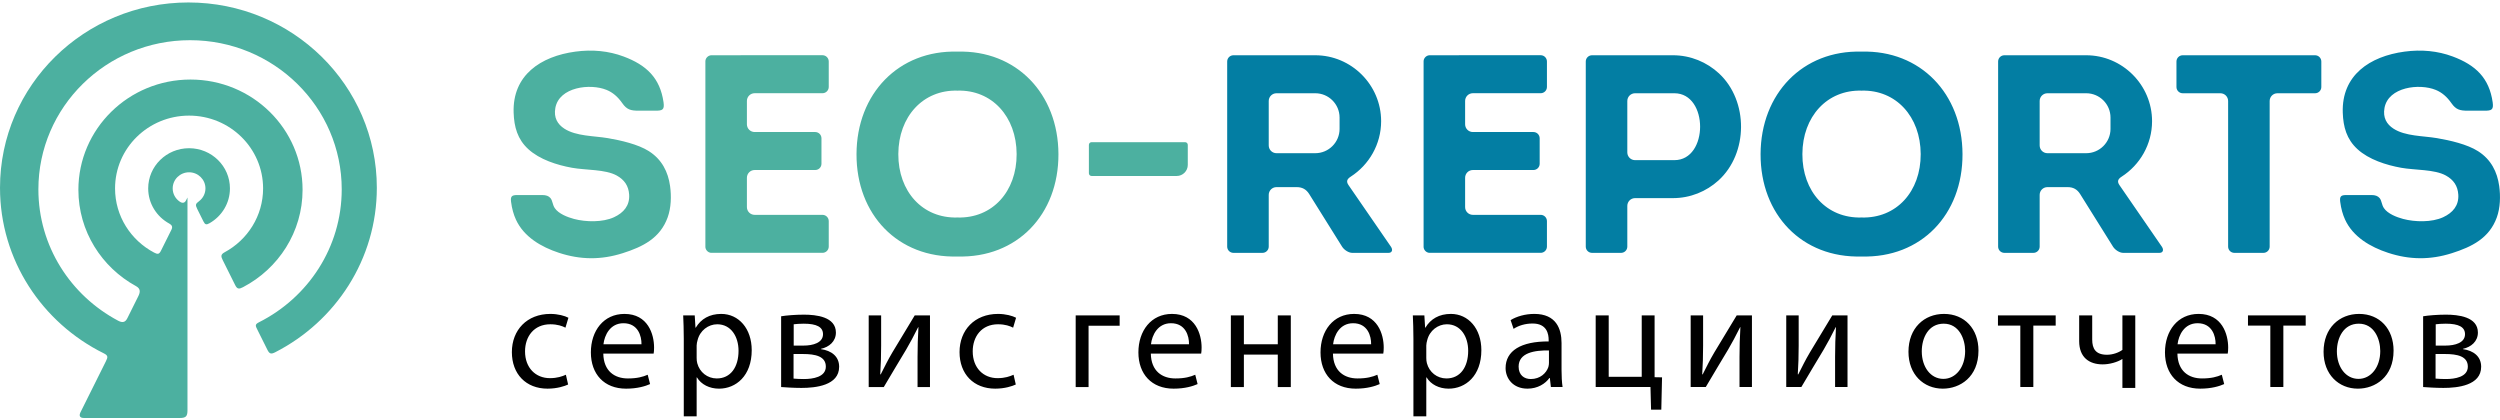
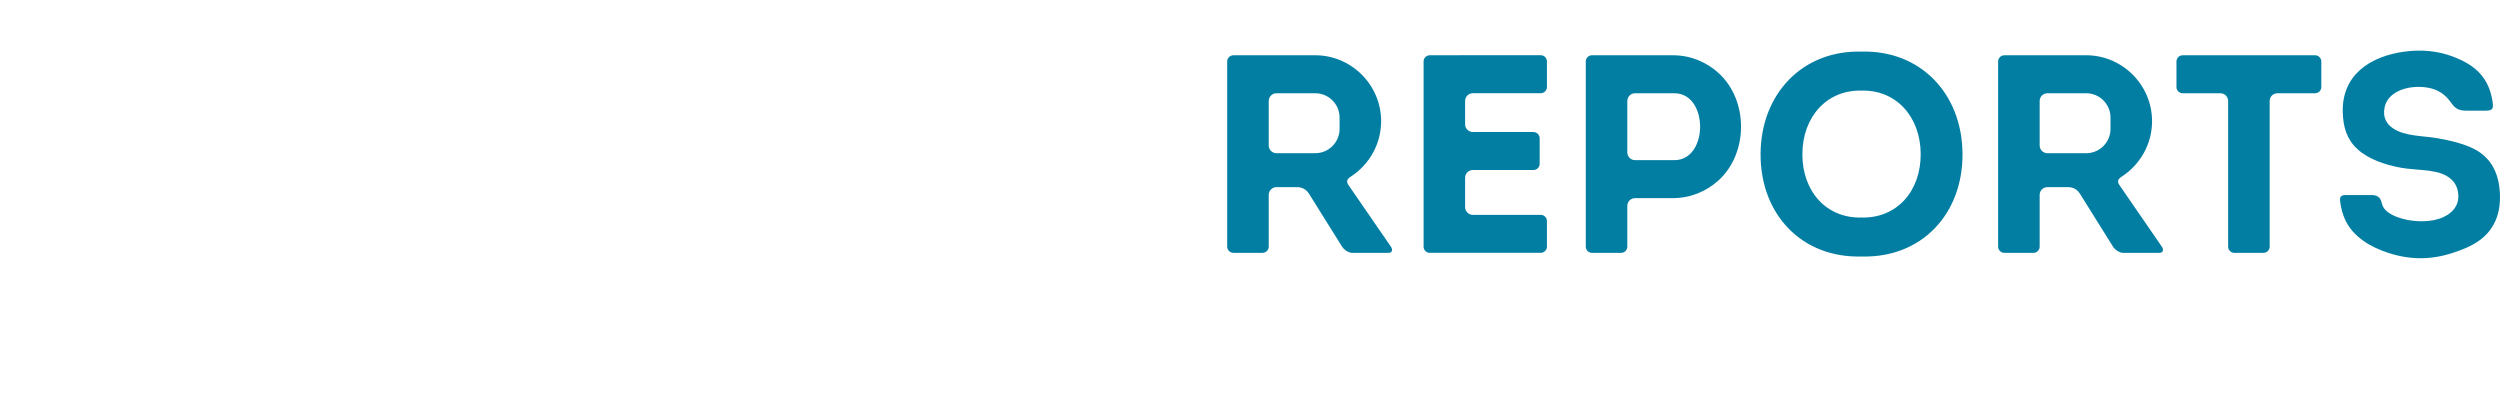
<svg xmlns="http://www.w3.org/2000/svg" xml:space="preserve" width="220px" height="37px" style="shape-rendering:geometricPrecision; text-rendering:geometricPrecision; image-rendering:optimizeQuality; fill-rule:evenodd; clip-rule:evenodd" viewBox="0 0 26888231 4469030">
  <defs>
    <style type="text/css">  .fil1 {fill:#037EA3} .fil0 {fill:#4CB0A0} .fil2 {fill:black;fill-rule:nonzero}  </style>
  </defs>
  <g id="Слой_x0020_1">
    <g id="_478376288">
-       <path class="fil0" d="M902207 4469030c344282,0 688420,0 1032703,0 66114,0 81415,-19776 81415,-83147l0 -400291 0 -371421 0 -414294 0 -417325 0 -350778 0 -259547 0 -74631c-5197,10249 -10249,20498 -15301,30747 -16312,32624 -42729,31758 -70156,12270 -44605,-31325 -73620,-82714 -73620,-140744 0,-95706 78961,-173368 176255,-173368 97294,0 176111,77662 176111,173368 0,55432 -26417,104800 -67702,136558 -37676,28871 -43883,37676 -20787,84158 22230,44605 44461,89210 66691,133960 17900,35944 31469,39264 66980,18910 130640,-75064 218262,-214220 218262,-373586 0,-238760 -196753,-432338 -439555,-432338 -242802,0 -439700,193578 -439700,432338 0,163263 92242,305451 228078,378927 28005,15157 36521,35655 22086,64815l-112884 226634c-19921,39986 -36377,39408 -74053,19632 -249875,-132083 -419635,-391630 -419635,-690008 0,-432482 356408,-782972 796108,-782972 439700,0 796108,350489 796108,782972 0,296213 -167305,554027 -414005,686977 -43739,23530 -39697,45038 -19921,84735 44605,89643 88488,177699 133960,268930 21653,43595 42007,43595 83580,21797 381237,-199063 640928,-593580 640928,-1047571 0,-654786 -539736,-1185717 -1205638,-1185717 -665757,0 -1205493,530931 -1205493,1185717 0,445907 250453,834217 620430,1036600 48503,26561 46337,62938 24251,107254l-118658 238327c-23097,46482 -54999,48936 -98738,25695 -510722,-270951 -857602,-801737 -857602,-1412496 0,-886040 730283,-1604341 1631335,-1604341 900908,0 1631191,718301 1631191,1604341 0,623317 -361316,1163487 -889360,1429096 -47781,24107 -37965,39553 -17322,81126 35511,71310 71166,142621 106677,214076 22086,44461 38398,51390 84591,27716 649445,-332012 1093042,-999646 1093042,-1769337 0,-1100549 -907260,-1992795 -2026430,-1992795 -1119170,0 -2026430,892247 -2026430,1992795 0,778785 454135,1452915 1116139,1780741 48070,23818 44605,41429 22808,85457l-272539 546954c-18622,37532 -10105,63082 35800,63082z" />
      <g>
-         <path class="fil0" d="M6693656 1084237c-49802,-71455 -104367,-116926 -169326,-143631 -176544,-72321 -509855,-32191 -551429,193578 -19488,106244 25117,176400 96139,222593 127897,83147 319309,76940 469870,102635 137713,23674 322918,65248 440422,140167 139445,88922 206281,222448 227501,374885 15157,109420 11548,233275 -26128,337498 -80838,223170 -267198,315989 -483150,384557 -232120,73909 -455146,72032 -686544,-4186 -188381,-61928 -376184,-169904 -461930,-356552 -24973,-54565 -43162,-117648 -52545,-191990 -7362,-59040 8806,-72465 66114,-72465 90365,0 180586,0 270951,0 37821,0 67846,9383 87045,33057 23385,28582 21076,70011 45904,107254 40996,61206 138290,98305 206281,116493 127608,34212 310071,37821 430894,-18333 104223,-48214 170481,-125732 162975,-243235 -5918,-93974 -51245,-159510 -133238,-204981 -123133,-68279 -334178,-56875 -481418,-83580 -161964,-29592 -346881,-87767 -470158,-200507 -116060,-106244 -152437,-238327 -157634,-391774 -13714,-404478 291738,-606572 664169,-656951 181308,-24396 355831,-8372 518372,52400 245689,91664 392352,230676 429739,492533 11837,82714 -13280,90365 -89066,90365 -59618,0 -119380,0 -178998,0 -83003,0 -126453,-10538 -174812,-79827zm3604210 1228445c375751,10971 637752,-279323 636309,-682213 -1444,-402890 -265754,-692895 -636309,-682213 -370555,-10682 -634721,279323 -636164,682213 -1444,402890 260413,693184 636164,682213zm0 419490c641361,17755 1088279,-451104 1085969,-1101703 -2454,-650600 -453413,-1119026 -1085969,-1101848 -632411,-17178 -1083515,451248 -1085825,1101848 -2454,650600 444608,1119459 1085825,1101703zm-2331737 -2164431l-312525 0 0 0 -1732 0 0 0 -1732 144 0 0 -1732 144 0 0 -1732 144 0 0 -1588 144 0 0 -1732 289 0 0 -1588 144 0 0c-1155,289 -2310,433 -3320,722l0 0 -1588 433 0 0 -1588 433 0 0c-1155,289 -2165,577 -3176,1010l0 0c-1010,289 -2021,722 -3031,1155 -1010,289 -2021,722 -3031,1155l0 0c-1010,577 -2021,1010 -3031,1444l0 0c-866,577 -1877,1010 -2743,1588l0 0 -1444 866 -1299 866 0 0c-1444,866 -2743,1732 -4042,2743l0 0c-1299,1010 -2598,2021 -3753,3031l0 0 -1155 1010 -144 0 -1155 1155 0 0c-1155,1155 -2310,2310 -3320,3464l0 0 -1155 1155 0 0c-1010,1299 -2021,2454 -3031,3753l0 0 -866 1299 0 0c-577,866 -1299,1877 -1877,2743l0 0 -866 1299 0 0c-577,1010 -1010,1877 -1588,2887l0 0 -722 1444 0 0c-577,1010 -1010,1877 -1444,2887l0 0c-433,1010 -866,2021 -1299,3031l-577 1588 0 0 -577 1444 0 0c-289,1155 -577,2165 -1010,3176l-433 1588 0 0 -289 1588c-289,1155 -577,2165 -722,3320l-289 1588 -144 1732 -289 1732 -144 1588 0 0 -144 1732 0 0 0 1732 0 0 0 1732 0 0 0 274415 0 551718 0 274415 0 616244 0 274415 0 0 0 1732 0 0 0 1588 0 0 144 1732 0 0 144 1732 289 1732 144 1588 289 1732 289 1588 0 0 433 1588 289 1588 0 0 433 1588 577 1588 0 0 433 1588 0 0 577 1588 0 0 577 1588 577 1444 0 0 722 1444 0 0 722 1588 0 0 722 1444 0 0 722 1444 0 0 866 1299 0 0 722 1444 0 0 866 1444 0 0 866 1299 0 0 1010 1299 0 0 866 1299 0 0 1010 1299 0 0 1010 1299 0 0 1010 1155 0 0 1155 1299 0 0 1155 1155 0 0 1010 1155 0 0 1155 1155 0 0 1155 1010 1299 1155 1155 1010 0 0 1299 1010 0 0 1299 1010 0 0 1299 866 0 0 1299 1010 0 0 1444 866 1299 866 1444 866 0 0 1444 722 0 0 1299 722 1588 722 0 0 1444 722 1444 722 0 0 1588 577 1444 577 0 0 1588 577 1588 433 0 0 1588 577 1588 433 1588 289 1588 433 0 0 1732 289 0 0 1588 289 1732 289 0 0 1588 144 1732 144 0 0 1732 144 0 0 1732 0 0 0 1732 0 0 0 312525 0 880121 0c36810,0 67124,-30170 67124,-66980l0 -274415c0,-36954 -30314,-67124 -67124,-67124l-729705 0c-46049,0 -83292,-37243 -83292,-83292l0 -315556c0,-45904 37243,-83292 83292,-83292l651466 0c36954,0 67124,-30170 67124,-66980l0 -274415c0,-36954 -30170,-67124 -67124,-67124l-651466 0c-46049,0 -83292,-37243 -83292,-83292l0 -251030c0,-45904 37243,-83147 83292,-83147l729705 0c36810,0 67124,-30314 67124,-67124l0 -274415c0,-36954 -30314,-67124 -67124,-67124l-880121 0zm3774114 934831l1005853 0c15879,0 28871,12992 28871,28871l0 215808c0,65392 -53555,118947 -118947,118947l-915776 0c-15879,0 -28871,-12992 -28871,-28871l0 -305884c0,-15879 12992,-28871 28871,-28871z" />
        <path class="fil1" d="M26366683 1084237c-49802,-71455 -104367,-116926 -169326,-143631 -176544,-72321 -509855,-32191 -551429,193578 -19488,106244 24973,176400 96139,222593 127897,83147 319309,76940 469725,102635 137713,23674 323062,65248 440422,140167 139590,88922 206425,222448 227501,374885 15157,109420 11693,233275 -25984,337498 -80838,223170 -267342,315989 -483150,384557 -232120,73909 -455146,72032 -686688,-4186 -188381,-61928 -376040,-169904 -461786,-356552 -24973,-54565 -43162,-117648 -52545,-191990 -7362,-59040 8806,-72465 66114,-72465 90221,0 180586,0 270951,0 37821,0 67846,9383 87045,33057 23241,28582 20931,70011 45904,107254 40996,61206 138146,98305 206136,116493 127753,34212 310215,37821 431039,-18333 104079,-48214 170337,-125732 162975,-243235 -6063,-93974 -51245,-159510 -133238,-204981 -123133,-68279 -334178,-56875 -481418,-83580 -161964,-29592 -346881,-87767 -470158,-200507 -116060,-106244 -152581,-238327 -157778,-391774 -13569,-404478 291738,-606572 664313,-656951 181308,-24396 355831,-8372 518372,52400 245545,91664 392352,230676 429595,492533 11837,82714 -13280,90365 -88922,90365 -59618,0 -119380,0 -178998,0 -83003,0 -126598,-10538 -174812,-79827zm-12721123 453558c0,46049 37243,83292 83292,83292l417614 0c143487,0 260991,-117359 260991,-260991l0 -122700c0,-143631 -117503,-260991 -260991,-260991l-417614 0c-46049,0 -83292,37243 -83292,83147l0 478242zm-67124 -970053l-154602 0 -157922 0c-36954,0 -67124,30170 -67124,67124l0 1991208c0,36810 30170,66980 67124,66980l312525 0c36954,0 67124,-30170 67124,-66980l0 -556915c0,-45904 37243,-83147 83292,-83147 72465,0 144931,0 217396,0 60195,0 103068,24107 134537,74342l353521 565720c23097,36810 72177,66980 109131,66980l390764 0c36954,0 49802,-31180 25117,-66980 -151860,-220427 -303575,-440855 -455434,-661282 -28005,-40563 -15734,-66114 23241,-91231 196465,-126453 327249,-347025 327249,-596756l0 0c0,-389898 -319165,-709063 -709063,-709063l-566875 0zm10765282 0l-312525 0 -555615 0c-36810,0 -67124,30314 -67124,67124l0 274415c0,36810 30170,67124 67124,67124l405199 0c46049,0 83292,37243 83292,83147l0 1566521c0,36810 30170,66980 67124,66980l312525 0c36954,0 67124,-30170 67124,-66980l0 -1566521c0,-45904 37243,-83147 83292,-83147l405199 0c36954,0 67124,-30314 67124,-67124l0 -274415c0,-36954 -30314,-67124 -67124,-67124l-555615 0zm-4322223 1744941c375751,10971 637608,-279323 636164,-682213 -1444,-402890 -265610,-692895 -636164,-682213 -370555,-10682 -634865,279323 -636309,682213 -1444,402890 260413,693184 636309,682213zm0 419490c641217,17755 1088279,-451104 1085825,-1101703 -2310,-650600 -453413,-1119026 -1085825,-1101848 -632556,-17178 -1083515,451248 -1085969,1101848 -2310,650600 444608,1119459 1085969,1101703zm1915711 -1194378c0,46049 37243,83292 83292,83292l417614 0c143487,0 260991,-117359 260991,-260991l0 -122700c0,-143631 -117503,-260991 -260991,-260991l-417614 0c-46049,0 -83292,37243 -83292,83147l0 478242zm-67124 -970053l-154602 0 -157922 0c-36954,0 -67124,30170 -67124,67124l0 1991208c0,36810 30170,66980 67124,66980l312525 0c36954,0 67124,-30170 67124,-66980l0 -556915c0,-45904 37243,-83147 83292,-83147 72465,0 144931,0 217396,0 60195,0 103068,24107 134537,74342l353521 565720c23097,36810 72177,66980 109131,66980l390764 0c36810,0 49802,-31180 25117,-66980 -151860,-220427 -303575,-440855 -455434,-661282 -28005,-40563 -15734,-66114 23241,-91231 196465,-126453 327249,-347025 327249,-596756l0 0c0,-389898 -319165,-709063 -709063,-709063l-566875 0zm-4367838 1044828c0,46049 37243,83292 83292,83292l422955 0c368967,0 368967,-719456 0,-719456l-422955 0c-46049,0 -83292,37243 -83292,83147l0 553017zm-67124 -1044828l-152870 0 -159655 0c-36954,0 -67124,30170 -67124,67124l0 1991208c0,36810 30170,66980 67124,66980l312525 0c36954,0 67124,-30170 67124,-66980l0 -438401c0,-45904 37243,-83292 83292,-83292l406787 0c188092,0 360161,-71888 489935,-189680 321619,-291882 324506,-855726 6496,-1151217 -130495,-121257 -305163,-195743 -496431,-195743l-557203 0zm-1744364 0l-312525 0 0 0 -1732 0 0 0 -1732 144 0 0 -1732 144 0 0 -1732 144 0 0 -1588 144 0 0 -1732 289 0 0 -1588 144 0 0c-1155,289 -2310,433 -3320,722l0 0 -1588 433 0 0 -1588 433 0 0c-1155,289 -2165,577 -3176,1010l0 0c-1010,289 -2021,722 -3031,1155 -1010,289 -2021,722 -3031,1155l0 0c-1010,577 -2021,1010 -3031,1444l0 0c-866,577 -1877,1010 -2743,1588l0 0 -1444 866 -1299 866 0 0c-1444,866 -2743,1732 -4042,2743l0 0c-1299,1010 -2598,2021 -3753,3031l0 0 -1299 1010 0 0 -1155 1155 0 0c-1155,1155 -2310,2310 -3320,3464l0 0 -1155 1155 0 0c-1010,1299 -2021,2454 -3031,3753l0 0 -866 1299 0 0c-722,866 -1299,1877 -1877,2743l0 0 -866 1299 0 0c-577,1010 -1010,1877 -1588,2887l0 0 -722 1444 0 0c-577,1010 -1010,1877 -1444,2887l0 0c-433,1010 -866,2021 -1299,3031l-577 1588 0 0 -577 1444 0 0c-289,1155 -577,2165 -1010,3176l-433 1588 0 0 -289 1588c-289,1155 -577,2165 -722,3320l-289 1588 -289 1732 -144 1732 -144 1588 0 0 -144 1732 0 0 0 1732 0 0 0 1732 0 0 0 274415 0 551718 0 274415 0 616244 0 274415 0 0 0 1732 0 0 0 1588 0 0 144 1732 0 0 144 1732 144 1732 289 1588 289 1732 289 1588 0 0 433 1588 289 1588 0 0 433 1588 577 1588 0 0 433 1588 0 0 577 1588 0 0 577 1588 577 1444 0 0 722 1444 0 0 722 1588 0 0 722 1444 0 0 722 1444 0 0 866 1299 0 0 722 1444 0 0 866 1444 0 0 866 1299 0 0 1010 1299 0 0 866 1299 0 0 1010 1299 0 0 1010 1299 0 0 1010 1155 0 0 1155 1299 0 0 1010 1155 0 0 1155 1155 0 0 1155 1155 0 0 1155 1010 1299 1155 1155 1010 0 0 1299 1010 0 0 1299 1010 0 0 1299 866 0 0 1299 1010 0 0 1444 866 1299 866 1444 866 0 0 1299 722 0 0 1444 722 1588 722 0 0 1444 722 1444 722 0 0 1588 577 1444 577 0 0 1588 577 1588 433 0 0 1588 577 1588 433 1588 289 1588 433 0 0 1732 289 0 0 1588 289 1732 289 0 0 1588 144 1732 144 0 0 1732 144 0 0 1732 0 0 0 1732 0 0 0 312525 0 880121 0c36810,0 66980,-30170 66980,-66980l0 -274415c0,-36954 -30170,-67124 -66980,-67124l-729705 0c-46049,0 -83292,-37243 -83292,-83292l0 -315556c0,-45904 37243,-83292 83292,-83292l651466 0c36954,0 67124,-30170 67124,-66980l0 -274415c0,-36954 -30170,-67124 -67124,-67124l-651466 0c-46049,0 -83292,-37243 -83292,-83292l0 -251030c0,-45904 37243,-83147 83292,-83147l729705 0c36810,0 66980,-30314 66980,-67124l0 -274415c0,-36954 -30170,-67124 -66980,-67124l-880121 0z" />
      </g>
-       <path class="fil2" d="M6086363 4003924c-39841,17611 -92242,36666 -171925,36666 -152870,0 -267486,-109853 -267486,-288129 0,-159222 95562,-291305 272250,-291305 76507,0 129052,19055 162397,36521l31902 -106677c-38254,-20643 -111441,-41285 -194299,-41285 -251463,0 -413861,173513 -413861,410685 0,235584 151282,393218 383691,393218 103501,0 184628,-27138 221293,-44605l-23963 -105089zm943637 -227645c3176,-15879 4764,-36521 4764,-65248 0,-141610 -65392,-361316 -318443,-361316 -224469,0 -361316,181452 -361316,413861 0,232409 141610,390042 378783,390042 122556,0 208590,-27138 257959,-49369l-25551 -100325c-50812,22375 -113029,39841 -213210,39841 -141755,0 -261135,-77951 -264311,-267486l541324 0zm-539736 -100325c11115,-97005 71599,-226057 214942,-226057 157634,0 195743,138579 194155,226057l-409097 0zm863954 775321l138435 0 0 -418624 3176 0c46193,76363 135403,120968 237317,120968 181452,0 351789,-136991 351789,-413861 0,-232553 -140167,-390042 -327970,-390042 -125732,0 -218118,54132 -273838,147962l-3176 0 -7939 -132083 -124144 0c3176,73187 6352,152870 6352,251463l0 834217zm138435 -762473c0,-17611 4764,-38254 9672,-55720 25406,-105089 116204,-171925 211622,-171925 148106,0 229233,132083 229233,284953 0,176688 -85890,297656 -233996,297656 -100325,0 -184628,-66836 -210034,-163985 -4908,-17467 -6496,-36666 -6496,-57308l0 -133671zm908559 447350c41429,3176 132083,9527 218118,9527 151282,0 405921,-25551 405921,-227645 0,-111441 -82714,-173513 -195743,-189536l0 -3176c87478,-19055 160809,-79539 160809,-175100 0,-170337 -213354,-192567 -343994,-192567 -89066,0 -189391,7939 -245112,17467l0 761030zm135259 -674995c31902,-3176 60628,-6352 108265,-6352 140167,0 207002,36521 207002,113029 0,92242 -106677,122556 -210178,122556l-105089 0 0 -229233zm-1588 319887l101913 0c132228,0 245256,23963 245256,135403 0,113029 -140167,133671 -235729,133671 -42873,0 -71599,-1588 -111441,-4764l0 -264311zm808233 -415448l0 770557 162397 0c81271,-135403 167161,-283365 240492,-402890 46049,-77951 77951,-140023 128907,-240348l3176 0c-6352,125732 -9527,191124 -9527,316855l0 326383 133671 0 0 -770557 -163985 0 -240348 397982c-52545,89210 -77951,143343 -125732,237172l-4764 -1588c6352,-109853 9527,-187803 9527,-308771l0 -324795 -133815 0zm1558148 638330c-39841,17611 -92386,36666 -171925,36666 -152870,0 -267486,-109853 -267486,-288129 0,-159222 95562,-291305 272250,-291305 76363,0 128907,19055 162397,36521l31758 -106677c-38254,-20643 -111441,-41285 -194155,-41285 -251608,0 -414005,173513 -414005,410685 0,235584 151282,393218 383691,393218 103501,0 184628,-27138 221293,-44605l-23818 -105089zm668066 -638330l0 770557 138579 0 0 -659117 334322 0 0 -111441 -472901 0zm1349558 410685c3176,-15879 4764,-36521 4764,-65248 0,-141610 -65248,-361316 -318443,-361316 -224469,0 -361316,181452 -361316,413861 0,232409 141610,390042 378783,390042 122700,0 208590,-27138 257959,-49369l-25406 -100325c-50957,22375 -113029,39841 -213354,39841 -141755,0 -261135,-77951 -264311,-267486l541324 0zm-539736 -100325c11115,-97005 71599,-226057 214942,-226057 157634,0 195743,138579 194155,226057l-409097 0zm859190 -310359l0 770557 140023 0 0 -348757 364636 0 0 348757 140023 0 0 -770557 -140023 0 0 310359 -364636 0 0 -310359 -140023 0zm1639275 410685c3176,-15879 4764,-36521 4764,-65248 0,-141610 -65248,-361316 -318443,-361316 -224469,0 -361316,181452 -361316,413861 0,232409 141610,390042 378783,390042 122700,0 208590,-27138 257959,-49369l-25406 -100325c-50957,22375 -113029,39841 -213354,39841 -141755,0 -261135,-77951 -264311,-267486l541324 0zm-539736 -100325c11115,-97005 71599,-226057 214942,-226057 157634,0 195743,138579 194155,226057l-409097 0zm863954 775321l138435 0 0 -418624 3320 0c46049,76363 135259,120968 237172,120968 181452,0 351789,-136991 351789,-413861 0,-232553 -140023,-390042 -327970,-390042 -125732,0 -218118,54132 -273838,147962l-3176 0 -7939 -132083 -124144 0c3176,73187 6352,152870 6352,251463l0 834217zm138435 -762473c0,-17611 4908,-38254 9672,-55720 25406,-105089 116204,-171925 211622,-171925 148106,0 229233,132083 229233,284953 0,176688 -85890,297656 -233996,297656 -100181,0 -184628,-66836 -210034,-163985 -4764,-17467 -6496,-36666 -6496,-57308l0 -133671zm1454647 -25551c0,-152726 -57308,-313535 -292893,-313535 -97150,0 -191124,26994 -254783,66836l31902 93974c54132,-36666 128907,-57453 202094,-57453 157634,-1588 175100,114761 175100,176833l0 15879c-297656,-1588 -463229,100325 -463229,286541 0,111441 79683,221293 235584,221293 109853,0 192711,-54132 235729,-114616l4764 0 11115 97150 125732 0c-7939,-52545 -11115,-117792 -11115,-184772l0 -288129zm-135403 213354c0,12703 -1588,28726 -6352,44605 -22230,65248 -87478,128907 -189391,128907 -70011,0 -130495,-41429 -130495,-133671 0,-149694 173513,-176688 326238,-173513l0 133671zm502638 -511010l0 770557 589250 0 6352 243524 110141 0 7939 -347602 -80116 -1588 0 -664891 -138435 0 0 660704 -355109 0 0 -660704 -140023 0zm1021587 0l0 770557 162397 0c81126,-135403 167161,-283365 240348,-402890 46193,-77951 77951,-140023 128907,-240348l3176 0c-6352,125732 -9527,191124 -9527,316855l0 326383 133671 0 0 -770557 -163841 0 -240492 397982c-52545,89210 -77951,143343 -125732,237172l-4764 -1588c6352,-109853 9527,-187803 9527,-308771l0 -324795 -133671 0zm1027939 0l0 770557 162397 0c81126,-135403 167017,-283365 240348,-402890 46193,-77951 77951,-140023 128907,-240348l3176 0c-6352,125732 -9527,191124 -9527,316855l0 326383 133671 0 0 -770557 -163985 0 -240348 397982c-52545,89210 -77951,143343 -125732,237172l-4764 -1588c6352,-109853 9527,-187803 9527,-308771l0 -324795 -133671 0zm1696438 -15879c-211622,0 -381958,151138 -381958,407509 0,243524 162253,396394 369255,396394 184628,0 383691,-124144 383691,-409097 0,-233996 -149694,-394806 -370988,-394806zm-3176 105089c165573,0 230821,163841 230821,294480 0,173513 -100181,299244 -233996,299244 -136847,0 -232409,-127319 -232409,-296068 0,-144931 71599,-297656 235584,-297656zm583764 -89210l0 109853 240492 0 0 660704 140023 0 0 -660704 240348 0 0 -109853 -620863 0zm873481 0l0 277014c0,175100 108265,249875 253195,249875 73187,0 157634,-23818 210178,-57308l1588 0 0 310504 138435 0 0 -780085 -138435 0 0 370988c-41429,30170 -105089,52400 -165573,52400 -122556,0 -159222,-65248 -159222,-163841l0 -259547 -140167 0zm1597845 410685c3176,-15879 4764,-36521 4764,-65248 0,-141610 -65248,-361316 -318299,-361316 -224469,0 -361460,181452 -361460,413861 0,232409 141755,390042 378927,390042 122556,0 208590,-27138 257959,-49369l-25551 -100325c-50957,22375 -113029,39841 -213354,39841 -141610,0 -260991,-77951 -264166,-267486l541180 0zm-539592 -100325c11115,-97005 71599,-226057 214942,-226057 157489,0 195743,138579 194155,226057l-409097 0zm757277 -310359l0 109853 240348 0 0 660704 140167 0 0 -660704 240348 0 0 -109853 -620863 0zm1195100 -15879c-211766,0 -382103,151138 -382103,407509 0,243524 162397,396394 369255,396394 184772,0 383691,-124144 383691,-409097 0,-233996 -149550,-394806 -370843,-394806zm-3176 105089c165573,0 230821,163841 230821,294480 0,173513 -100325,299244 -233996,299244 -136991,0 -232553,-127319 -232553,-296068 0,-144931 71744,-297656 235729,-297656zm691885 681347c41429,3176 132228,9527 218118,9527 151282,0 406065,-25551 406065,-227645 0,-111441 -82859,-173513 -195887,-189536l0 -3176c87622,-19055 160809,-79539 160809,-175100 0,-170337 -213354,-192567 -343849,-192567 -89210,0 -189536,7939 -245256,17467l0 761030zm135403 -674995c31758,-3176 60484,-6352 108265,-6352 140023,0 206858,36521 206858,113029 0,92242 -106533,122556 -210034,122556l-105089 0 0 -229233zm-1588 319887l101913 0c132083,0 245112,23963 245112,135403 0,113029 -140023,133671 -235584,133671 -43017,0 -71599,-1588 -111441,-4764l0 -264311z" />
    </g>
  </g>
</svg>